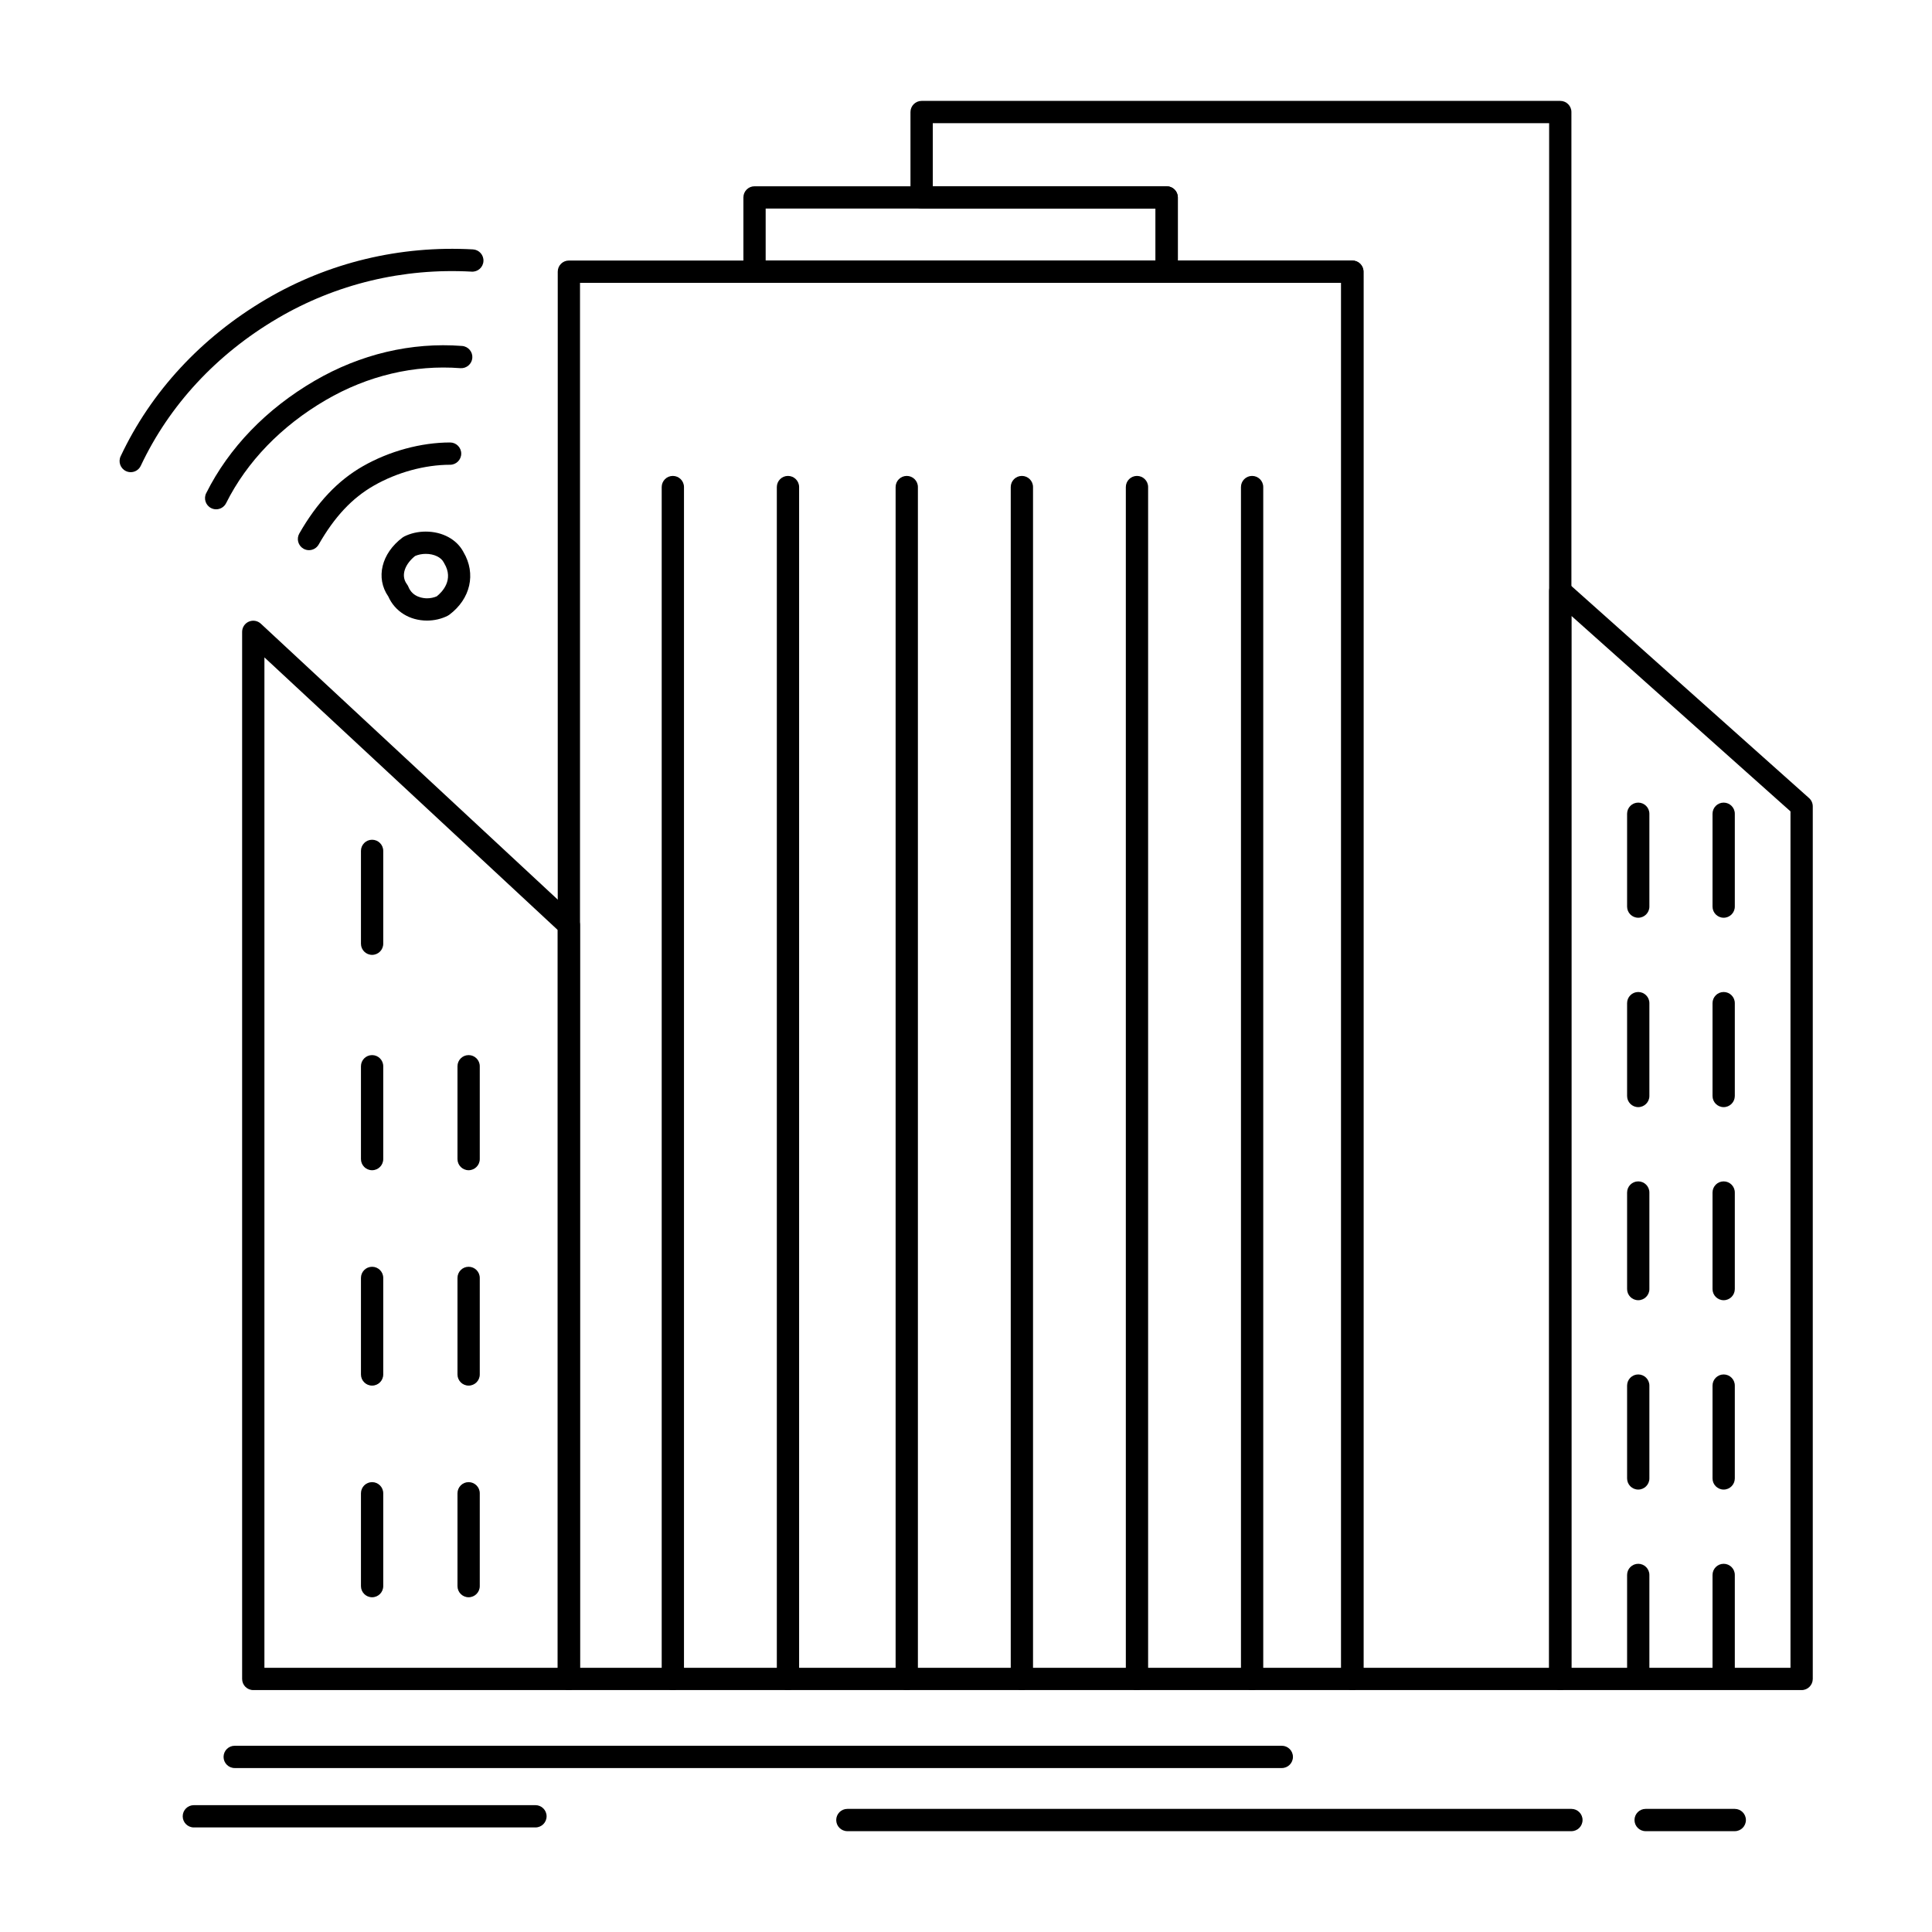
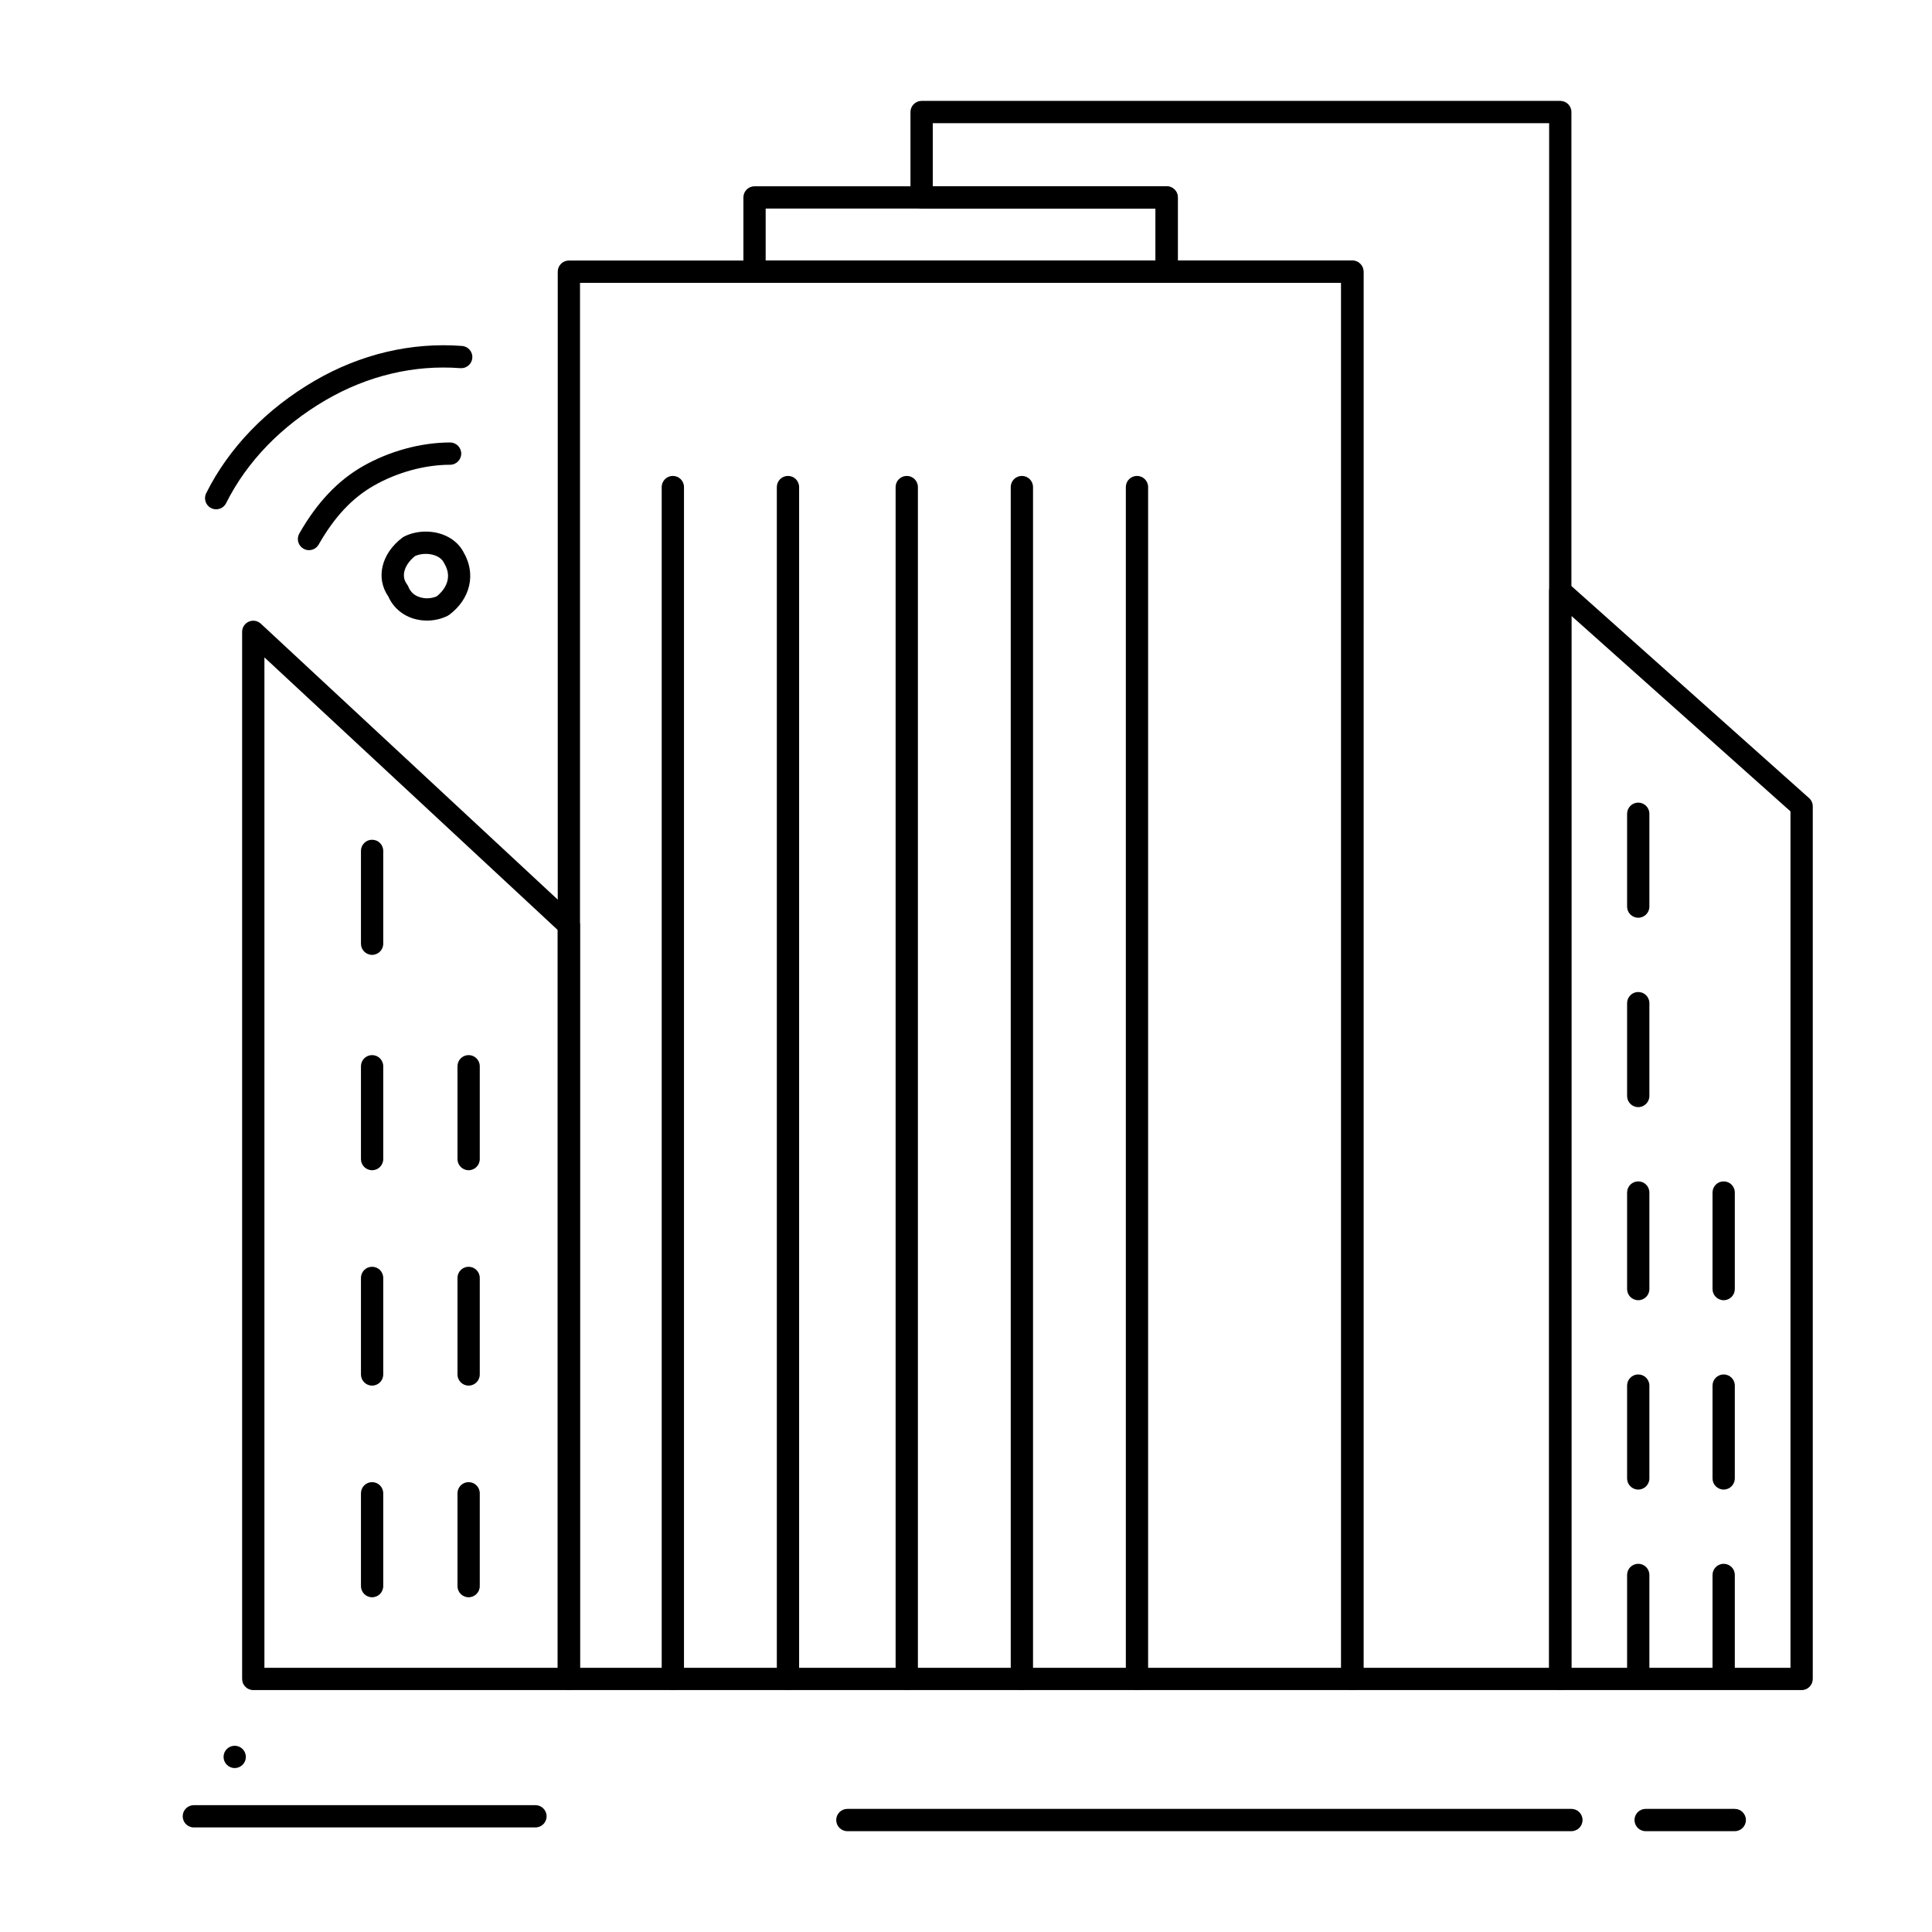
<svg xmlns="http://www.w3.org/2000/svg" fill="#000000" width="800px" height="800px" version="1.1" viewBox="144 144 512 512">
  <g>
    <path d="m502.38 591.89h-207.62c-1.629 0-2.953-1.32-2.953-2.953v-372.94c0-1.629 1.32-2.953 2.953-2.953h207.62c1.629 0 2.953 1.32 2.953 2.953v372.94c0 1.629-1.32 2.953-2.953 2.953zm-204.67-5.906h201.72v-367.03h-201.72z" />
    <path d="m294.76 591.89h-83.641c-1.629 0-2.953-1.32-2.953-2.953v-277.49c0-1.176 0.695-2.238 1.773-2.707s2.328-0.254 3.188 0.543l83.641 77.734c0.602 0.559 0.941 1.344 0.941 2.16v199.75c0.004 1.633-1.316 2.957-2.949 2.957zm-80.688-5.906h77.734l0.004-195.52-77.734-72.25z" />
    <path d="m621.45 591.89h-63.961c-1.629 0-2.953-1.32-2.953-2.953v-288.31c0-1.164 0.684-2.219 1.746-2.695 1.066-0.477 2.305-0.281 3.172 0.492l63.961 57.07c0.629 0.559 0.988 1.359 0.988 2.203v231.24c-0.004 1.629-1.324 2.953-2.953 2.953zm-61.008-5.906h58.055v-226.96l-58.055-51.805z" />
    <path d="m557.49 591.89h-55.105c-1.629 0-2.953-1.32-2.953-2.953v-369.98h-46.25c-1.629 0-2.953-1.32-2.953-2.953v-16.727h-61.992c-1.629 0-2.953-1.32-2.953-2.953v-22.633c0-1.629 1.32-2.953 2.953-2.953h169.25c1.629 0 2.953 1.32 2.953 2.953v415.25c0.004 1.629-1.32 2.953-2.949 2.953zm-52.152-5.906h49.199v-409.34h-163.34v16.727h61.992c1.629 0 2.953 1.32 2.953 2.953v16.727h46.25c1.629 0 2.953 1.32 2.953 2.953z" />
    <path d="m322.31 591.89c-1.629 0-2.953-1.32-2.953-2.953v-315.86c0-1.629 1.32-2.953 2.953-2.953 1.629 0 2.953 1.32 2.953 2.953v315.86c-0.004 1.629-1.324 2.953-2.953 2.953z" />
    <path d="m352.82 591.89c-1.629 0-2.953-1.32-2.953-2.953v-315.86c0-1.629 1.32-2.953 2.953-2.953 1.629 0 2.953 1.32 2.953 2.953v315.86c-0.004 1.629-1.324 2.953-2.953 2.953z" />
    <path d="m384.3 591.89c-1.629 0-2.953-1.32-2.953-2.953v-315.86c0-1.629 1.32-2.953 2.953-2.953 1.629 0 2.953 1.32 2.953 2.953v315.86c-0.004 1.629-1.324 2.953-2.953 2.953z" />
    <path d="m414.81 591.89c-1.629 0-2.953-1.32-2.953-2.953v-315.86c0-1.629 1.32-2.953 2.953-2.953 1.629 0 2.953 1.32 2.953 2.953v315.86c-0.004 1.629-1.324 2.953-2.953 2.953z" />
    <path d="m445.31 591.89c-1.629 0-2.953-1.32-2.953-2.953v-315.86c0-1.629 1.32-2.953 2.953-2.953 1.629 0 2.953 1.32 2.953 2.953v315.86c0 1.629-1.324 2.953-2.953 2.953z" />
-     <path d="m475.82 591.89c-1.629 0-2.953-1.32-2.953-2.953v-315.86c0-1.629 1.32-2.953 2.953-2.953 1.629 0 2.953 1.32 2.953 2.953v315.86c0 1.629-1.324 2.953-2.953 2.953z" />
    <path d="m242.61 397.05c-1.629 0-2.953-1.32-2.953-2.953v-24.602c0-1.629 1.32-2.953 2.953-2.953 1.629 0 2.953 1.32 2.953 2.953v24.602c0 1.633-1.32 2.953-2.953 2.953z" />
    <path d="m242.61 454.12c-1.629 0-2.953-1.32-2.953-2.953v-24.602c0-1.629 1.32-2.953 2.953-2.953 1.629 0 2.953 1.32 2.953 2.953v24.602c0 1.633-1.32 2.953-2.953 2.953z" />
    <path d="m242.61 511.2c-1.629 0-2.953-1.32-2.953-2.953v-25.586c0-1.629 1.32-2.953 2.953-2.953 1.629 0 2.953 1.32 2.953 2.953v25.586c0 1.633-1.32 2.953-2.953 2.953z" />
    <path d="m242.61 567.29c-1.629 0-2.953-1.32-2.953-2.953v-24.602c0-1.629 1.32-2.953 2.953-2.953 1.629 0 2.953 1.32 2.953 2.953v24.602c0 1.633-1.32 2.953-2.953 2.953z" />
    <path d="m268.19 454.12c-1.629 0-2.953-1.32-2.953-2.953v-24.602c0-1.629 1.32-2.953 2.953-2.953 1.629 0 2.953 1.32 2.953 2.953v24.602c0 1.633-1.324 2.953-2.953 2.953z" />
    <path d="m268.19 511.2c-1.629 0-2.953-1.32-2.953-2.953v-25.586c0-1.629 1.32-2.953 2.953-2.953 1.629 0 2.953 1.32 2.953 2.953v25.586c0 1.633-1.324 2.953-2.953 2.953z" />
    <path d="m268.19 567.29c-1.629 0-2.953-1.32-2.953-2.953v-24.602c0-1.629 1.32-2.953 2.953-2.953 1.629 0 2.953 1.32 2.953 2.953v24.602c0 1.633-1.324 2.953-2.953 2.953z" />
    <path d="m578.15 387.21c-1.629 0-2.953-1.32-2.953-2.953v-24.602c0-1.629 1.32-2.953 2.953-2.953 1.629 0 2.953 1.32 2.953 2.953v24.602c0 1.633-1.324 2.953-2.953 2.953z" />
-     <path d="m600.79 387.21c-1.629 0-2.953-1.32-2.953-2.953v-24.602c0-1.629 1.32-2.953 2.953-2.953 1.629 0 2.953 1.32 2.953 2.953v24.602c-0.004 1.633-1.324 2.953-2.953 2.953z" />
    <path d="m578.15 437.4c-1.629 0-2.953-1.32-2.953-2.953v-24.602c0-1.629 1.32-2.953 2.953-2.953 1.629 0 2.953 1.32 2.953 2.953v24.602c0 1.629-1.324 2.953-2.953 2.953z" />
-     <path d="m600.79 437.4c-1.629 0-2.953-1.32-2.953-2.953v-24.602c0-1.629 1.32-2.953 2.953-2.953 1.629 0 2.953 1.32 2.953 2.953v24.602c-0.004 1.629-1.324 2.953-2.953 2.953z" />
    <path d="m578.15 488.57c-1.629 0-2.953-1.32-2.953-2.953v-25.586c0-1.629 1.32-2.953 2.953-2.953 1.629 0 2.953 1.32 2.953 2.953v25.586c0 1.629-1.324 2.953-2.953 2.953z" />
    <path d="m600.79 488.57c-1.629 0-2.953-1.32-2.953-2.953v-25.586c0-1.629 1.32-2.953 2.953-2.953 1.629 0 2.953 1.32 2.953 2.953v25.586c-0.004 1.629-1.324 2.953-2.953 2.953z" />
    <path d="m578.15 538.75c-1.629 0-2.953-1.32-2.953-2.953v-24.602c0-1.629 1.32-2.953 2.953-2.953 1.629 0 2.953 1.32 2.953 2.953v24.602c0 1.629-1.324 2.953-2.953 2.953z" />
    <path d="m600.79 538.75c-1.629 0-2.953-1.32-2.953-2.953v-24.602c0-1.629 1.32-2.953 2.953-2.953 1.629 0 2.953 1.32 2.953 2.953v24.602c-0.004 1.629-1.324 2.953-2.953 2.953z" />
    <path d="m578.15 588.93c-1.629 0-2.953-1.32-2.953-2.953v-24.602c0-1.629 1.32-2.953 2.953-2.953 1.629 0 2.953 1.32 2.953 2.953v24.602c0 1.633-1.324 2.953-2.953 2.953z" />
    <path d="m600.79 588.93c-1.629 0-2.953-1.32-2.953-2.953v-24.602c0-1.629 1.32-2.953 2.953-2.953 1.629 0 2.953 1.32 2.953 2.953v24.602c-0.004 1.633-1.324 2.953-2.953 2.953z" />
    <path d="m453.18 218.95h-109.22c-1.629 0-2.953-1.32-2.953-2.953v-19.68c0-1.629 1.32-2.953 2.953-2.953h109.22c1.629 0 2.953 1.32 2.953 2.953v19.68c0 1.629-1.324 2.953-2.953 2.953zm-106.27-5.906h103.32v-13.777h-103.32z" />
-     <path d="m483.69 612.55h-277.49c-1.629 0-2.953-1.32-2.953-2.953 0-1.629 1.32-2.953 2.953-2.953h277.49c1.629 0 2.953 1.32 2.953 2.953 0 1.629-1.32 2.953-2.953 2.953z" />
+     <path d="m483.69 612.55h-277.49c-1.629 0-2.953-1.32-2.953-2.953 0-1.629 1.32-2.953 2.953-2.953c1.629 0 2.953 1.32 2.953 2.953 0 1.629-1.32 2.953-2.953 2.953z" />
    <path d="m560.44 629.28h-191.88c-1.629 0-2.953-1.32-2.953-2.953 0-1.629 1.32-2.953 2.953-2.953h191.88c1.629 0 2.953 1.32 2.953 2.953-0.004 1.633-1.324 2.953-2.953 2.953z" />
    <path d="m603.73 629.28h-23.617c-1.629 0-2.953-1.32-2.953-2.953 0-1.629 1.32-2.953 2.953-2.953h23.617c1.629 0 2.953 1.32 2.953 2.953 0 1.633-1.32 2.953-2.953 2.953z" />
    <path d="m285.9 628.29h-90.527c-1.629 0-2.953-1.32-2.953-2.953 0-1.629 1.32-2.953 2.953-2.953h90.527c1.629 0 2.953 1.32 2.953 2.953 0 1.633-1.32 2.953-2.953 2.953z" />
-     <path d="m178.64 269.13c-0.422 0-0.848-0.09-1.254-0.281-1.477-0.695-2.109-2.453-1.414-3.93 8.066-17.137 21.402-31.535 38.566-41.633 16.5-9.707 35.449-14.27 54.797-13.195 1.629 0.09 2.875 1.484 2.785 3.113-0.09 1.629-1.477 2.875-3.113 2.785-18.18-1.016-35.98 3.273-51.477 12.387-16.137 9.492-28.66 23-36.219 39.055-0.5 1.074-1.562 1.699-2.672 1.699z" />
    <path d="m201.28 278.97c-0.445 0-0.895-0.102-1.316-0.312-1.457-0.73-2.051-2.504-1.32-3.961 6.012-12.027 15.938-22.32 28.703-29.766 12.145-7.086 25.668-10.281 39.105-9.25 1.625 0.125 2.844 1.543 2.719 3.168s-1.555 2.836-3.168 2.719c-12.238-0.941-24.574 1.984-35.68 8.461-11.773 6.867-20.902 16.309-26.398 27.305-0.52 1.039-1.562 1.637-2.644 1.637z" />
    <path d="m225.88 289.8c-0.496 0-1-0.125-1.461-0.391-1.414-0.809-1.906-2.613-1.098-4.027 4.684-8.195 10.191-14.027 16.844-17.828 7-4 15.422-6.293 23.113-6.293 1.629 0 2.953 1.32 2.953 2.953 0 1.629-1.32 2.953-2.953 2.953-6.691 0-14.051 2.012-20.184 5.516-5.789 3.309-10.441 8.273-14.645 15.629-0.547 0.953-1.543 1.488-2.57 1.488z" />
    <path d="m257.16 308.46c-4.617 0-8.508-2.434-10.254-6.383-3.402-4.894-1.855-11.406 3.769-15.625 0.141-0.105 0.293-0.199 0.449-0.277 1.695-0.848 3.664-1.297 5.695-1.297 4.453 0 8.277 2.09 10.023 5.461 3.367 5.707 1.859 12.359-3.769 16.578-0.141 0.105-0.293 0.199-0.449 0.277-1.652 0.832-3.543 1.266-5.465 1.266zm-3.16-17.113c-2.387 1.895-4.031 4.984-2.141 7.504 0.156 0.207 0.285 0.434 0.379 0.676 1.125 2.812 4.055 3.031 4.926 3.031 0.906 0 1.816-0.188 2.59-0.531 1.387-1.109 4.613-4.344 1.973-8.742-0.039-0.066-0.074-0.133-0.109-0.199-0.699-1.398-2.582-2.305-4.797-2.305-1.004 0.004-1.996 0.203-2.82 0.566z" />
  </g>
</svg>